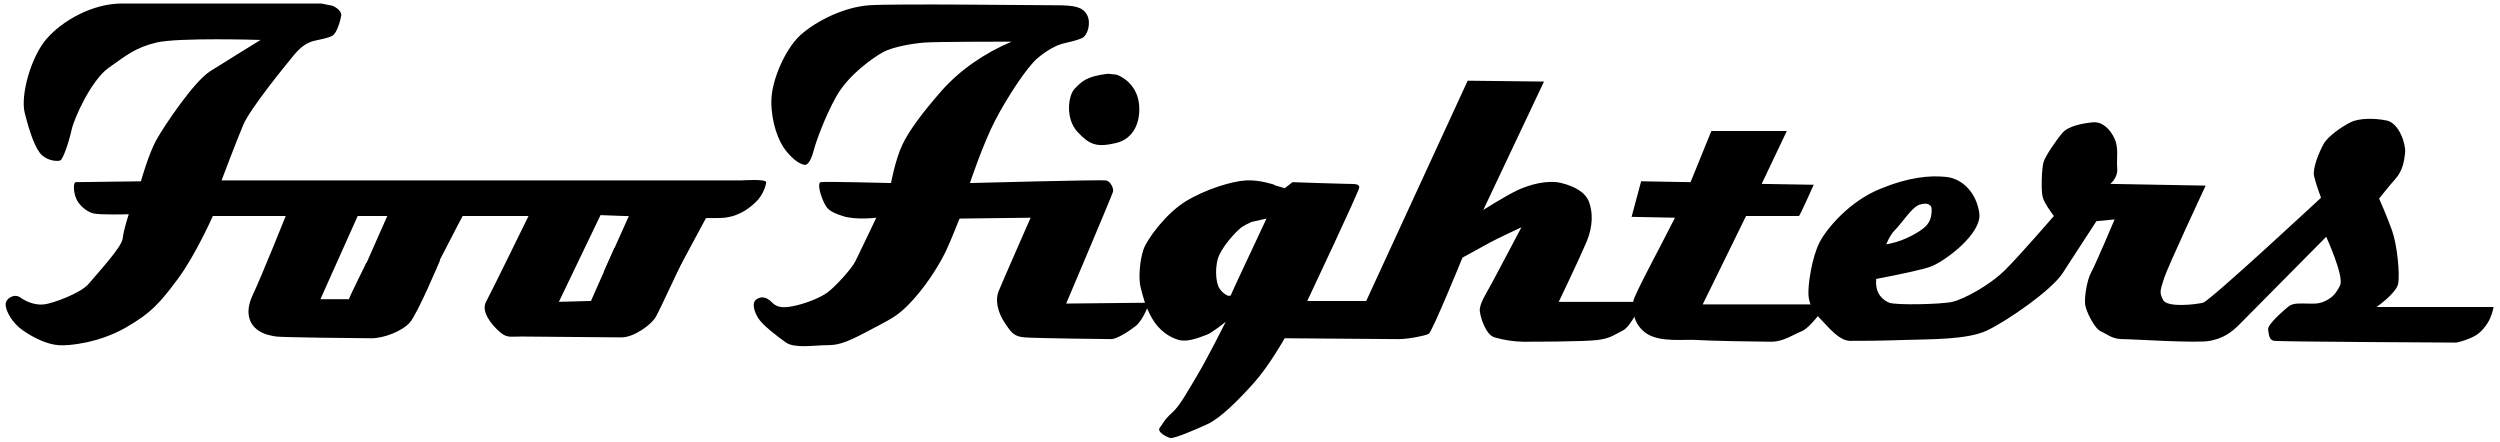
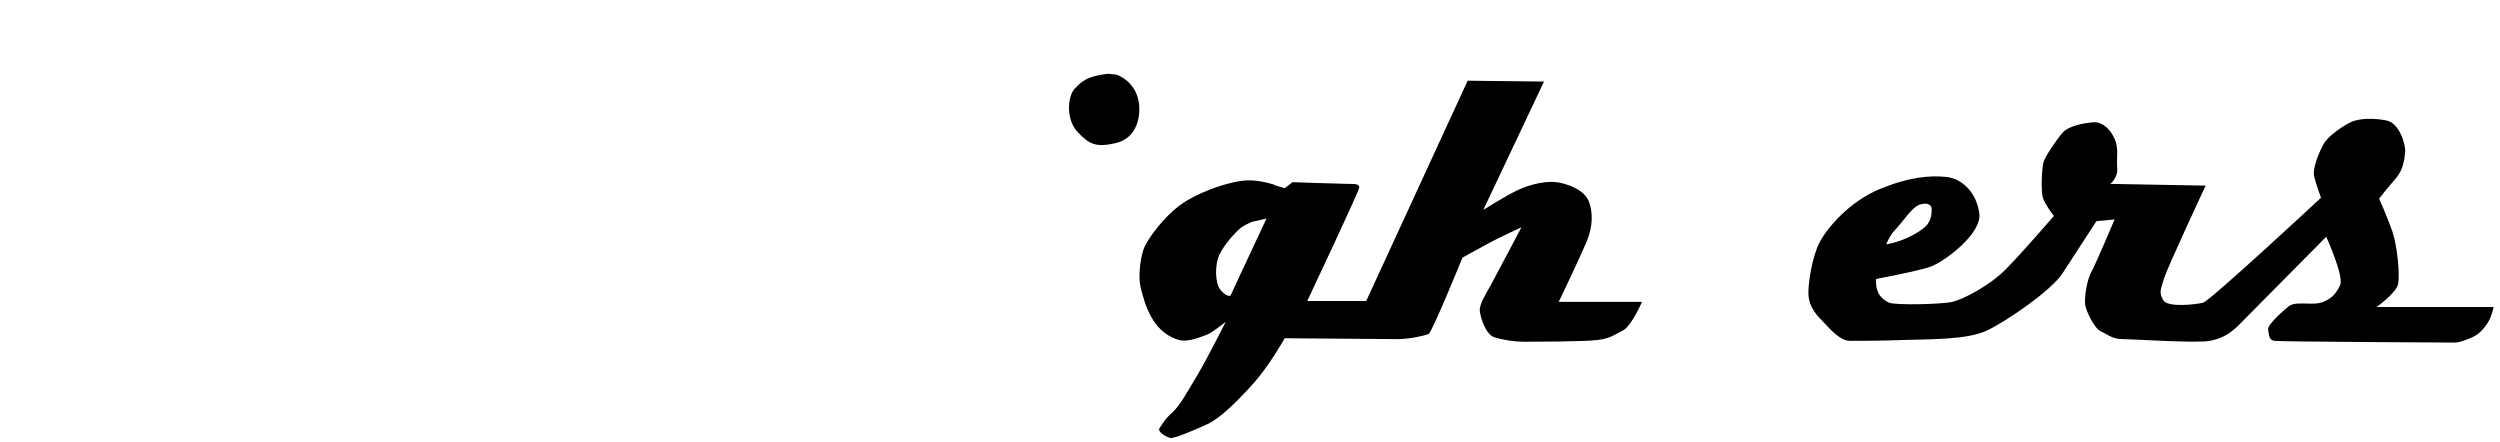
<svg xmlns="http://www.w3.org/2000/svg" xmlns:ns1="https://sketch.io/dtd/" version="1.1" ns1:metadata="eyJuYW1lIjoiRHJhd2luZy0zLnNrZXRjaHBhZCIsInN1cmZhY2UiOnsiaXNQYWludCI6dHJ1ZSwibWV0aG9kIjoiZmlsbCIsImJsZW5kIjoibm9ybWFsIiwiZW5hYmxlZCI6dHJ1ZSwib3BhY2l0eSI6MSwidHlwZSI6InBhdHRlcm4iLCJwYXR0ZXJuIjp7InR5cGUiOiJwYXR0ZXJuIiwicmVmbGVjdCI6Im5vLXJlZmxlY3QiLCJyZXBlYXQiOiJyZXBlYXQiLCJzbW9vdGhpbmciOmZhbHNlLCJzcmMiOiJ0cmFuc3BhcmVudExpZ2h0Iiwic3giOjEsInN5IjoxLCJ4MCI6MC41LCJ4MSI6MSwieTAiOjAuNSwieTEiOjF9LCJpc0ZpbGwiOnRydWV9LCJjbGlwUGF0aCI6eyJlbmFibGVkIjp0cnVlLCJzdHlsZSI6eyJzdHJva2VTdHlsZSI6ImJsYWNrIiwibGluZVdpZHRoIjoxfX0sImRlc2NyaXB0aW9uIjoiTWFkZSB3aXRoIFNrZXRjaHBhZCIsIm1ldGFkYXRhIjp7fSwiZXhwb3J0RFBJIjo3MiwiZXhwb3J0Rm9ybWF0IjoicG5nIiwiZXhwb3J0UXVhbGl0eSI6MC45NSwidW5pdHMiOiJweCIsIndpZHRoIjoxMzg2LCJoZWlnaHQiOjI0NSwicGFnZXMiOlt7IndpZHRoIjoxMzg2LCJoZWlnaHQiOjI0NX1dLCJ1dWlkIjoiYWRmYTg3YzAtMDBlYi00OGEyLWIwMDktZGY0YmU4ZDE2MGZlIn0=" width="1386" height="245" viewBox="0 0 1386 245">
-   <path style="fill: #000000; mix-blend-mode: source-over; fill-opacity: 1;" ns1:tool="path" d="M175 0 C138.14 0 80.77 0 64.42 0 48.08 0 31.25 9.62 22.6 19.71 13.94 29.81 8.17 50.96 10.58 60.58 12.98 70.19 16.35 80.77 20.19 84.13 24.04 87.5 28.85 87.5 30.29 87.02 31.73 86.54 35.1 76.92 36.54 70.19 37.98 63.46 47.6 42.31 57.21 35.58 66.83 28.85 71.63 24.52 83.65 21.63 95.67 18.75 141.35 20.19 141.35 20.19 141.35 20.19 122.6 31.73 113.46 37.5 104.33 43.27 87.98 67.79 83.65 75.48 79.33 83.17 75 98.56 75 98.56 75 98.56 40.38 99.04 38.94 99.04 37.5 99.04 37.5 103.85 38.94 107.69 40.38 111.54 44.71 115.38 48.56 116.35 52.4 117.31 68.27 116.83 68.27 116.83 68.27 116.83 65.38 125.48 64.9 130.29 64.42 135.1 50.48 150 46.15 155.29 41.83 160.58 25.96 166.35 21.15 166.83 16.35 167.31 11.54 165.38 8.17 162.98 4.81 160.58 0 163.46 0 166.83 0 170.19 3.37 176.92 9.62 181.25 15.87 185.58 23.08 188.94 29.33 189.42 35.58 189.9 51.92 187.98 66.35 179.81 80.77 171.63 86.06 165.38 95.67 152.4 105.29 139.42 114.9 117.79 114.9 117.79 114.9 117.79 155.29 117.79 155.29 117.79 155.29 117.79 141.83 151.44 137.02 161.54 132.21 171.63 135.58 177.88 139.42 180.77 143.27 183.65 147.12 184.13 150 184.62 152.88 185.1 196.15 185.58 202.88 185.58 209.62 185.58 219.71 181.73 224.04 176.92 228.37 172.12 240.87 142.31 240.87 142.31 240.87 142.31 200 143.75 200 143.75 200 143.75 189.9 163.94 190.38 163.94 190.87 163.94 174.52 163.94 174.52 163.94 174.52 163.94 195.19 117.79 195.19 117.79 195.19 117.79 289.9 117.79 289.9 117.79 289.9 117.79 269.23 160.1 266.35 165.38 263.46 170.67 269.23 177.88 273.56 181.73 277.88 185.58 279.33 184.62 286.06 184.62 292.79 184.62 334.13 185.1 341.35 185.1 348.56 185.1 358.17 177.88 360.58 173.56 362.98 169.23 378.37 136.06 378.37 136.06 378.37 136.06 337.5 135.58 337.5 135.58 337.5 135.58 324.52 164.9 324.52 164.9 324.52 164.9 306.73 165.38 306.73 165.38 306.73 165.38 329.81 117.31 329.81 117.31 329.81 117.31 389.9 119.71 398.56 118.75 407.21 117.79 412.98 112.98 416.35 109.62 419.71 106.25 421.63 100.96 421.63 99.04 421.63 97.12 407.69 98.08 407.69 98.08 407.69 98.08 119.71 98.08 119.71 98.08 119.71 98.08 127.88 76.44 131.73 67.31 135.58 58.17 155.29 34.13 159.62 28.85 163.94 23.56 167.31 21.63 171.15 20.67 175 19.71 178.85 19.23 181.25 17.79 183.65 16.35 185.58 9.62 186.06 6.73 186.54 3.85 181.73 0.96 179.81 0.96 " transform="matrix(1,0,0,1,3.115,1.95)" />
-   <path style="fill: #000000; mix-blend-mode: source-over; fill-opacity: 1;" ns1:tool="path" d="M59.62 1.92 C59.13 1.92 32.69 53.85 32.69 53.85 32.69 53.85 0 41.35 0 41.35 0 41.35 18.27 0 18.27 0 " transform="matrix(1,0,0,1,198.783,114.446)" />
-   <path style="fill: #000000; mix-blend-mode: source-over; fill-opacity: 1;" ns1:tool="path" d="M57.69 5.77 L33.65 50.48 0 37.5 16.83 0 " transform="matrix(1,0,0,1,334.844,113.006)" />
-   <path style="fill: #000000; mix-blend-mode: source-over; fill-opacity: 1;" ns1:tool="path" d="M142.95 20.62 C128.04 26.87 114.1 36.49 104 48.02 93.91 59.56 86.22 69.66 82.37 77.83 78.52 86 76.12 98.99 76.12 98.99 76.12 98.99 39.1 98.02 37.18 98.5 35.25 98.99 36.7 104.75 38.62 109.08 40.54 113.41 41.98 114.85 49.2 117.25 56.41 119.66 67.95 118.22 67.95 118.22 67.95 118.22 58.81 137.45 56.41 142.25 54 147.06 44.87 156.68 41.02 159.56 37.18 162.45 29 165.81 21.79 167.25 14.58 168.7 12.18 167.25 9.77 164.85 7.37 162.45 4.48 161.49 1.6 163.41 -1.28 165.33 0.16 170.14 2.56 173.99 4.97 177.83 13.14 184.08 17.95 187.45 22.75 190.81 34.29 188.89 40.06 188.89 45.83 188.89 49.68 188.41 63.14 181.2 76.6 173.99 79.97 173.02 88.62 163.41 97.27 153.79 104 142.25 106.89 136 109.77 129.75 114.1 118.7 114.1 118.7 114.1 118.7 153.52 118.22 153.52 118.22 153.52 118.22 137.66 154.27 135.73 159.08 133.81 163.89 135.25 170.62 139.1 176.39 142.95 182.16 144.39 184.08 150.16 184.56 155.93 185.04 195.35 185.52 198.23 185.52 201.12 185.52 207.37 181.68 211.7 178.31 216.02 174.95 219.39 165.33 219.39 165.33 219.39 165.33 173.23 165.81 173.23 165.81 173.23 165.81 198.72 105.72 199.2 103.79 199.68 101.87 197.75 98.02 195.35 97.54 192.95 97.06 119.87 98.99 119.87 98.99 119.87 98.99 127.08 77.35 133.81 64.37 140.54 51.39 151.6 34.56 157.37 29.75 163.14 24.95 167.95 22.54 171.79 21.58 175.64 20.62 178.52 20.14 181.89 18.7 185.25 17.25 187.18 10.04 184.77 5.72 182.37 1.39 178.04 0.43 167.47 0.43 156.89 0.43 78.04 -0.53 64.1 0.43 50.16 1.39 34.77 9.08 26.12 16.77 17.47 24.47 9.77 42.25 9.77 53.79 9.77 65.33 13.62 75.91 17.95 81.2 22.27 86.49 25.64 88.41 28.04 88.89 30.45 89.37 32.37 84.56 33.33 80.72 34.29 76.87 39.1 62.93 45.83 50.91 52.56 38.89 66.5 29.27 71.79 26.39 77.08 23.5 88.14 21.58 94.87 21.1 101.6 20.62 136.22 20.62 136.22 20.62 " transform="matrix(1,0,0,1,417.859,2.484)" />
  <path style="fill: #000000; mix-blend-mode: source-over; fill-opacity: 1;" ns1:tool="path" d="M21.51 0 C9.5 1.44 7.09 4.33 3.25 8.17 -0.6 12.02 -2.04 25 4.69 32.21 11.42 39.42 15.26 40.87 25.84 38.46 36.42 36.06 39.78 25.96 38.82 16.83 37.86 7.69 31.61 2.4 26.32 0.48 " transform="matrix(1,0,0,1,592.656,40.891)" />
  <path style="fill: #000000; mix-blend-mode: source-over; fill-opacity: 1;" ns1:tool="path" d="M70.41 76.44 C63.84 90.54 51.18 117.31 50.69 118.75 50.21 120.19 46.85 118.75 44.44 115.38 42.04 112.02 41.56 101.92 44.44 96.15 47.33 90.38 53.1 84.13 55.98 81.73 58.87 79.33 66.56 76.44 66.56 76.44 66.56 76.44 74.73 57.69 74.73 57.69 74.73 57.69 66.56 54.81 58.87 55.29 51.18 55.77 36.75 60.1 25.69 66.83 14.64 73.56 4.06 87.98 2.14 93.75 0.21 99.52 -0.75 109.62 0.69 114.9 2.14 120.19 3.1 125 6.94 131.73 10.79 138.46 16.56 142.31 21.85 143.75 27.14 145.19 34.35 141.83 37.23 140.87 40.12 139.9 47.81 133.65 47.81 133.65 47.81 133.65 37.71 153.85 31.94 163.46 26.18 173.08 22.33 180.29 18 184.13 13.68 187.98 13.19 189.9 11.27 192.31 9.35 194.71 15.12 197.6 17.04 198.08 18.96 198.56 30.5 193.75 37.71 190.38 44.93 187.02 54.54 177.4 63.19 167.79 71.85 158.17 80.5 142.79 80.5 142.79 80.5 142.79 137.71 143.27 143.48 143.27 149.25 143.27 158.39 141.35 160.31 140.38 162.23 139.42 179.06 98.08 179.06 98.08 179.06 98.08 189.64 92.31 193.96 89.9 198.29 87.5 211.75 81.25 211.75 81.25 211.75 81.25 197.81 107.69 194.93 112.98 192.04 118.27 188.19 124.04 188.68 127.88 189.16 131.73 192.04 140.87 196.85 142.31 201.66 143.75 207.91 144.71 212.71 144.71 217.52 144.71 246.85 144.71 254.06 143.75 261.27 142.79 263.19 140.87 268 138.46 272.81 136.06 278.58 122.6 278.58 122.6 278.58 122.6 232.43 122.6 232.43 122.6 232.43 122.6 243.96 98.56 247.81 89.42 251.66 80.29 251.18 72.6 249.25 67.31 247.33 62.02 241.56 58.65 233.87 56.73 226.17 54.81 216.08 57.69 209.83 60.58 203.58 63.46 190.6 71.63 190.6 71.63 190.6 71.63 224.25 0.48 224.25 0.48 224.25 0.48 181.94 0 181.94 0 181.94 0 125.69 122.12 125.69 122.12 125.69 122.12 93 122.12 93 122.12 93 122.12 121.85 61.06 121.85 59.13 121.85 57.21 119.44 57.21 115.6 57.21 111.75 57.21 84.83 56.25 84.83 56.25 84.83 56.25 80.5 59.62 80.5 59.62 80.5 59.62 70.89 56.73 70.89 56.73 70.89 56.73 51.18 80.77 51.18 80.77 " transform="matrix(1,0,0,1,631.742,44.737)" />
-   <path style="fill: #000000; mix-blend-mode: source-over; fill-opacity: 1;" ns1:tool="path" d="M24.04 48.08 C16.35 63.46 1.92 89.9 0.96 94.23 0 98.56 0.96 107.69 8.65 112.5 16.35 117.31 29.33 115.38 36.06 115.87 42.79 116.35 70.67 116.83 77.4 116.83 84.13 116.83 89.42 112.98 94.23 111.06 99.04 109.13 106.73 98.08 106.73 98.08 106.73 98.08 101.44 96.15 100.48 96.15 99.52 96.15 39.42 96.15 39.42 96.15 39.42 96.15 63.46 47.12 63.46 47.12 63.46 47.12 92.31 47.12 92.79 47.12 93.27 47.12 100.96 29.81 100.96 29.81 100.96 29.81 72.12 29.33 72.12 29.33 72.12 29.33 86.06 0 86.06 0 86.06 0 44.23 0 44.23 0 44.23 0 32.69 28.37 32.69 28.37 32.69 28.37 5.29 27.88 5.29 27.88 5.29 27.88 0 47.6 0 47.6 " transform="matrix(1,0,0,1,904.555,72.62)" />
  <path style="fill: #000000; mix-blend-mode: source-over; fill-opacity: 1;" ns1:tool="path" d="M41.89 69.74 C51.02 68.77 60.64 63.48 64.48 60.12 68.33 56.75 68.33 52.43 68.33 50.03 68.33 47.63 65.93 46.18 61.6 47.62 57.27 49.06 51.98 57.72 47.66 62.04 43.33 66.37 38.04 81.75 37.56 89.45 37.08 97.14 41.41 100.5 44.77 101.95 48.14 103.39 73.62 102.91 79.87 101.47 86.12 100.02 100.54 92.33 109.2 83.68 117.85 75.02 136.12 53.87 136.12 53.87 136.12 53.87 130.83 47.14 129.87 43.29 128.91 39.45 129.39 27.43 130.35 24.06 131.31 20.7 137.56 11.56 140.93 7.72 144.29 3.87 152.46 2.43 157.75 1.95 163.04 1.47 167.37 5.79 169.77 11.08 172.18 16.37 170.73 22.14 171.21 27.43 171.7 32.72 167.37 36.08 167.37 36.08 167.37 36.08 220.25 37.04 220.25 37.04 220.25 37.04 199.1 82.23 197.18 88.48 195.25 94.73 194.29 96.18 196.7 100.5 199.1 104.83 214.96 102.91 218.81 101.95 222.66 100.98 284.2 43.77 284.2 43.77 284.2 43.77 281.31 36.08 280.35 31.75 279.39 27.43 283.23 18.29 285.64 13.97 288.04 9.64 295.73 4.35 300.54 1.95 305.35 -0.46 314 -0.46 320.73 0.98 327.46 2.43 331.31 13.97 330.83 18.77 330.35 23.58 329.39 28.87 325.54 33.2 321.7 37.52 316.41 44.25 316.41 44.25 316.41 44.25 320.73 53.87 323.62 62.04 326.5 70.22 327.95 86.08 326.98 91.37 326.02 96.66 314.96 104.35 314.96 104.35 314.96 104.35 379.87 104.35 379.87 104.35 379.87 104.35 379.39 107.23 377.95 110.6 376.5 113.97 373.14 118.29 369.77 120.22 366.41 122.14 360.64 124.06 358.71 124.06 356.79 124.06 261.12 123.58 258.23 123.1 255.35 122.62 255.35 119.73 254.87 116.85 254.39 113.97 264 105.79 266.41 103.87 268.81 101.95 273.62 102.43 276.5 102.43 279.39 102.43 282.75 102.91 286.6 100.98 290.45 99.06 292.37 97.14 294.77 92.33 297.18 87.52 287.08 65.41 287.08 65.41 287.08 65.41 243.81 109.16 239 113.97 234.2 118.77 229.87 121.66 222.66 123.1 215.45 124.54 179.87 122.14 174.1 122.14 168.33 122.14 165.45 119.25 162.08 117.81 158.71 116.37 153.91 106.75 153.43 102.91 152.95 99.06 154.39 89.45 156.79 85.12 159.2 80.79 169.77 55.79 169.77 55.79 169.77 55.79 159.68 56.75 159.68 56.75 159.68 56.75 147.18 75.98 140.93 85.6 134.68 95.22 110.16 112.04 99.1 117.33 88.04 122.62 66.89 122.14 52.95 122.62 39 123.1 29.39 123.1 23.14 123.1 16.89 123.1 10.64 114.93 7.27 111.56 3.91 108.2 0.54 103.87 0.06 98.1 -0.42 92.33 1.98 76.47 6.31 68.29 10.64 60.12 23.14 45.7 39.48 38.97 55.83 32.23 67.37 31.27 76.5 32.23 85.64 33.2 93.33 41.37 94.77 52.43 96.21 63.48 76.5 78.39 68.33 81.75 60.16 85.12 15.45 92.81 15.45 92.81 " transform="matrix(1,0,0,1,1002.569,65.866)" />
</svg>